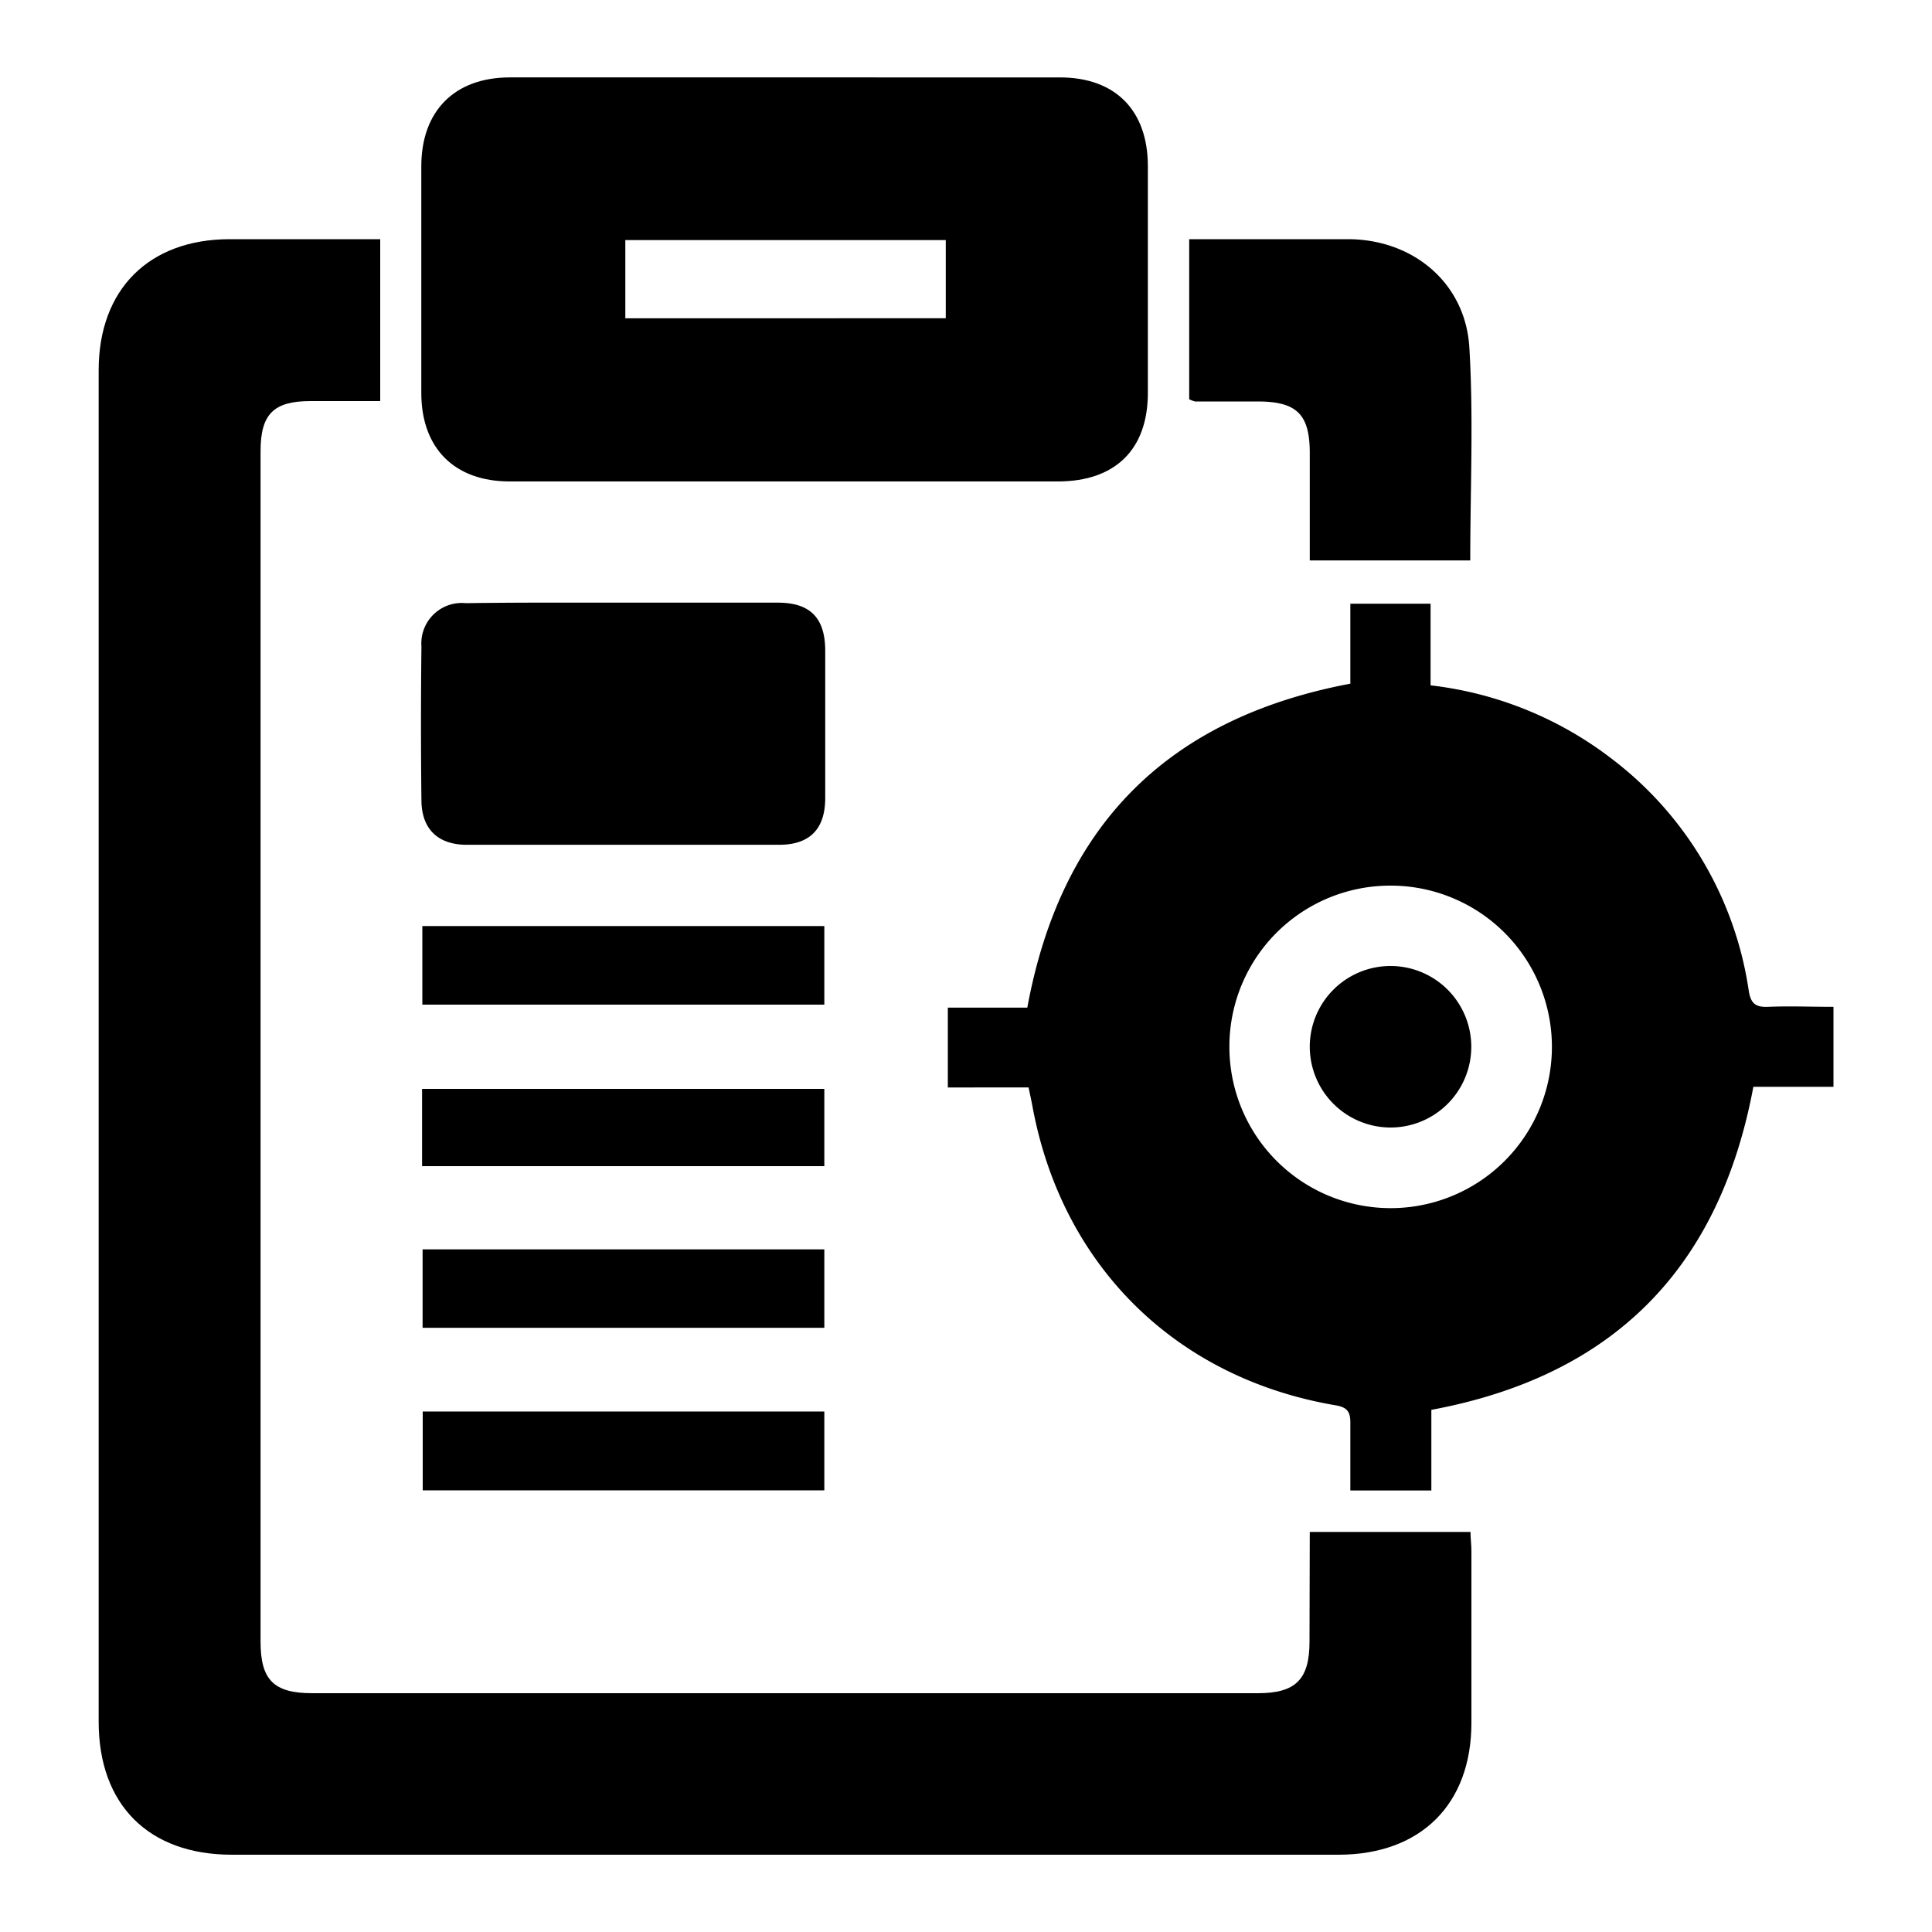
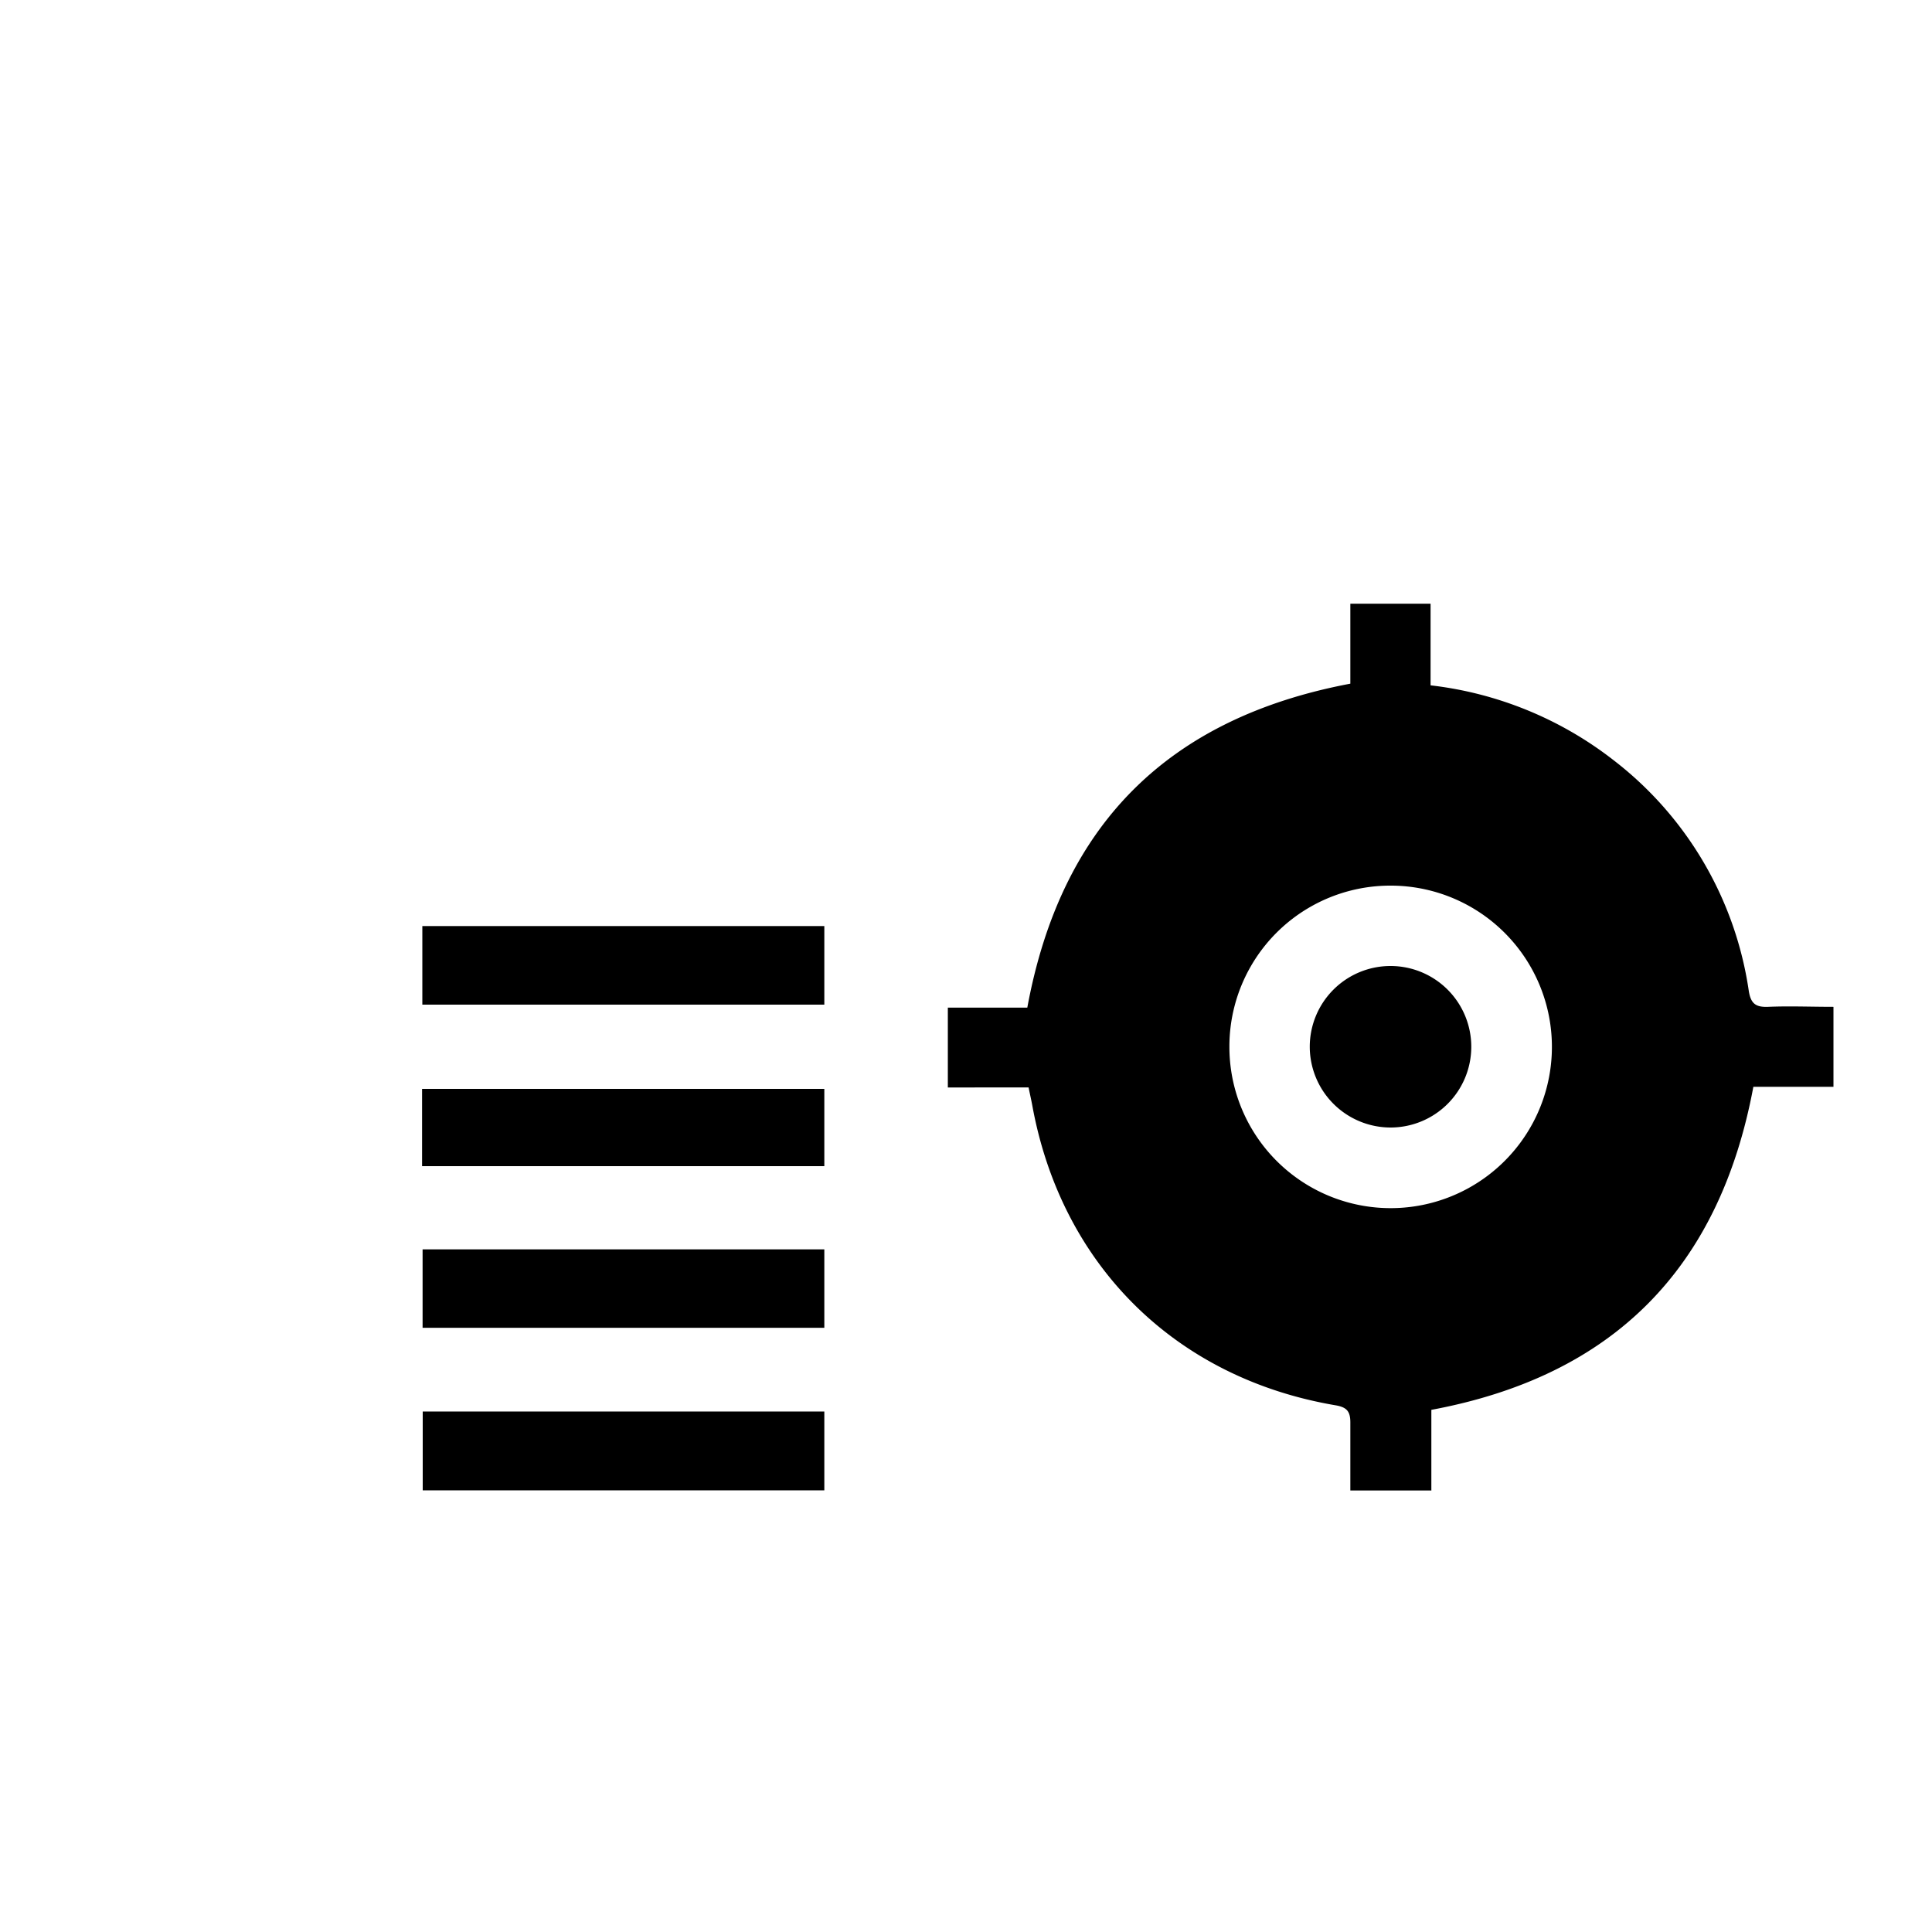
<svg xmlns="http://www.w3.org/2000/svg" id="Layer_1" data-name="Layer 1" viewBox="0 0 150 150">
-   <path d="M101.69,118.94h12.48c0,.51.07,1,.07,1.45,0,4.46,0,8.92,0,13.37,0,6.33-3.94,10.23-10.3,10.24H18c-6.46,0-10.34-3.88-10.34-10.33V28.75c0-6.28,3.9-10.17,10.16-10.18h11.7V31.14c-1.82,0-3.61,0-5.41,0-2.86,0-3.88,1-3.88,3.89q0,46.22,0,92.43c0,2.94,1,4,4,4H97.67c2.92,0,4-1.07,4-4S101.69,121.89,101.69,118.94Z" />
  <path d="M111.09,115.72h-6.25c0-1.8,0-3.54,0-5.28,0-.87-.28-1.18-1.13-1.33C91.24,107,82.39,98.21,80.14,85.79c-.08-.43-.18-.85-.28-1.36H73.59v-6.2h6.17c2.61-14.16,10.89-22.47,25.08-25.15V46.87h6.23v6.34A28.4,28.4,0,0,1,125.25,59a27.64,27.64,0,0,1,10.52,17.9c.15,1,.52,1.31,1.5,1.27,1.65-.07,3.31,0,5.08,0v6.21h-6.22c-2.64,14.15-10.92,22.46-25,25.08v6.27ZM95.45,81.29A12.52,12.52,0,1,0,107.9,68.76,12.49,12.49,0,0,0,95.45,81.29Z" />
-   <path d="M60.87,37.38H39.58c-4.28,0-6.86-2.56-6.87-6.85q0-8.8,0-17.62c0-4.29,2.58-6.89,6.85-6.9H82.29c4.3,0,6.82,2.55,6.83,6.87q0,8.81,0,17.62c0,4.4-2.53,6.88-7,6.88ZM73.43,18.64H48.55v6.07H73.43Z" />
-   <path d="M48.5,46.79H60.39c2.51,0,3.67,1.18,3.68,3.71q0,5.72,0,11.45c0,2.42-1.2,3.64-3.59,3.64q-12.12,0-24.23,0c-2.23,0-3.5-1.2-3.53-3.41q-.07-6,0-12a3.14,3.14,0,0,1,3.45-3.35C40.28,46.77,44.39,46.79,48.5,46.79Z" />
-   <path d="M92.33,31V18.57h3.06c3.08,0,6.17,0,9.25,0,5.06,0,9.14,3.39,9.44,8.41.33,5.46.07,11,.07,16.53H101.69q0-4.19,0-8.34c0-3-1-4-4.06-4l-4.85,0A2.62,2.62,0,0,1,92.33,31Z" />
  <path d="M32.79,78v-6.1H64V78Z" />
  <path d="M64,115.71H32.82v-6.12H64Z" />
  <path d="M32.77,90.54v-6H64v6Z" />
  <path d="M32.81,97H64v6.09H32.81Z" />
  <path d="M101.69,81.26a6.27,6.27,0,1,1,6.25,6.28A6.28,6.28,0,0,1,101.69,81.26Z" />
</svg>